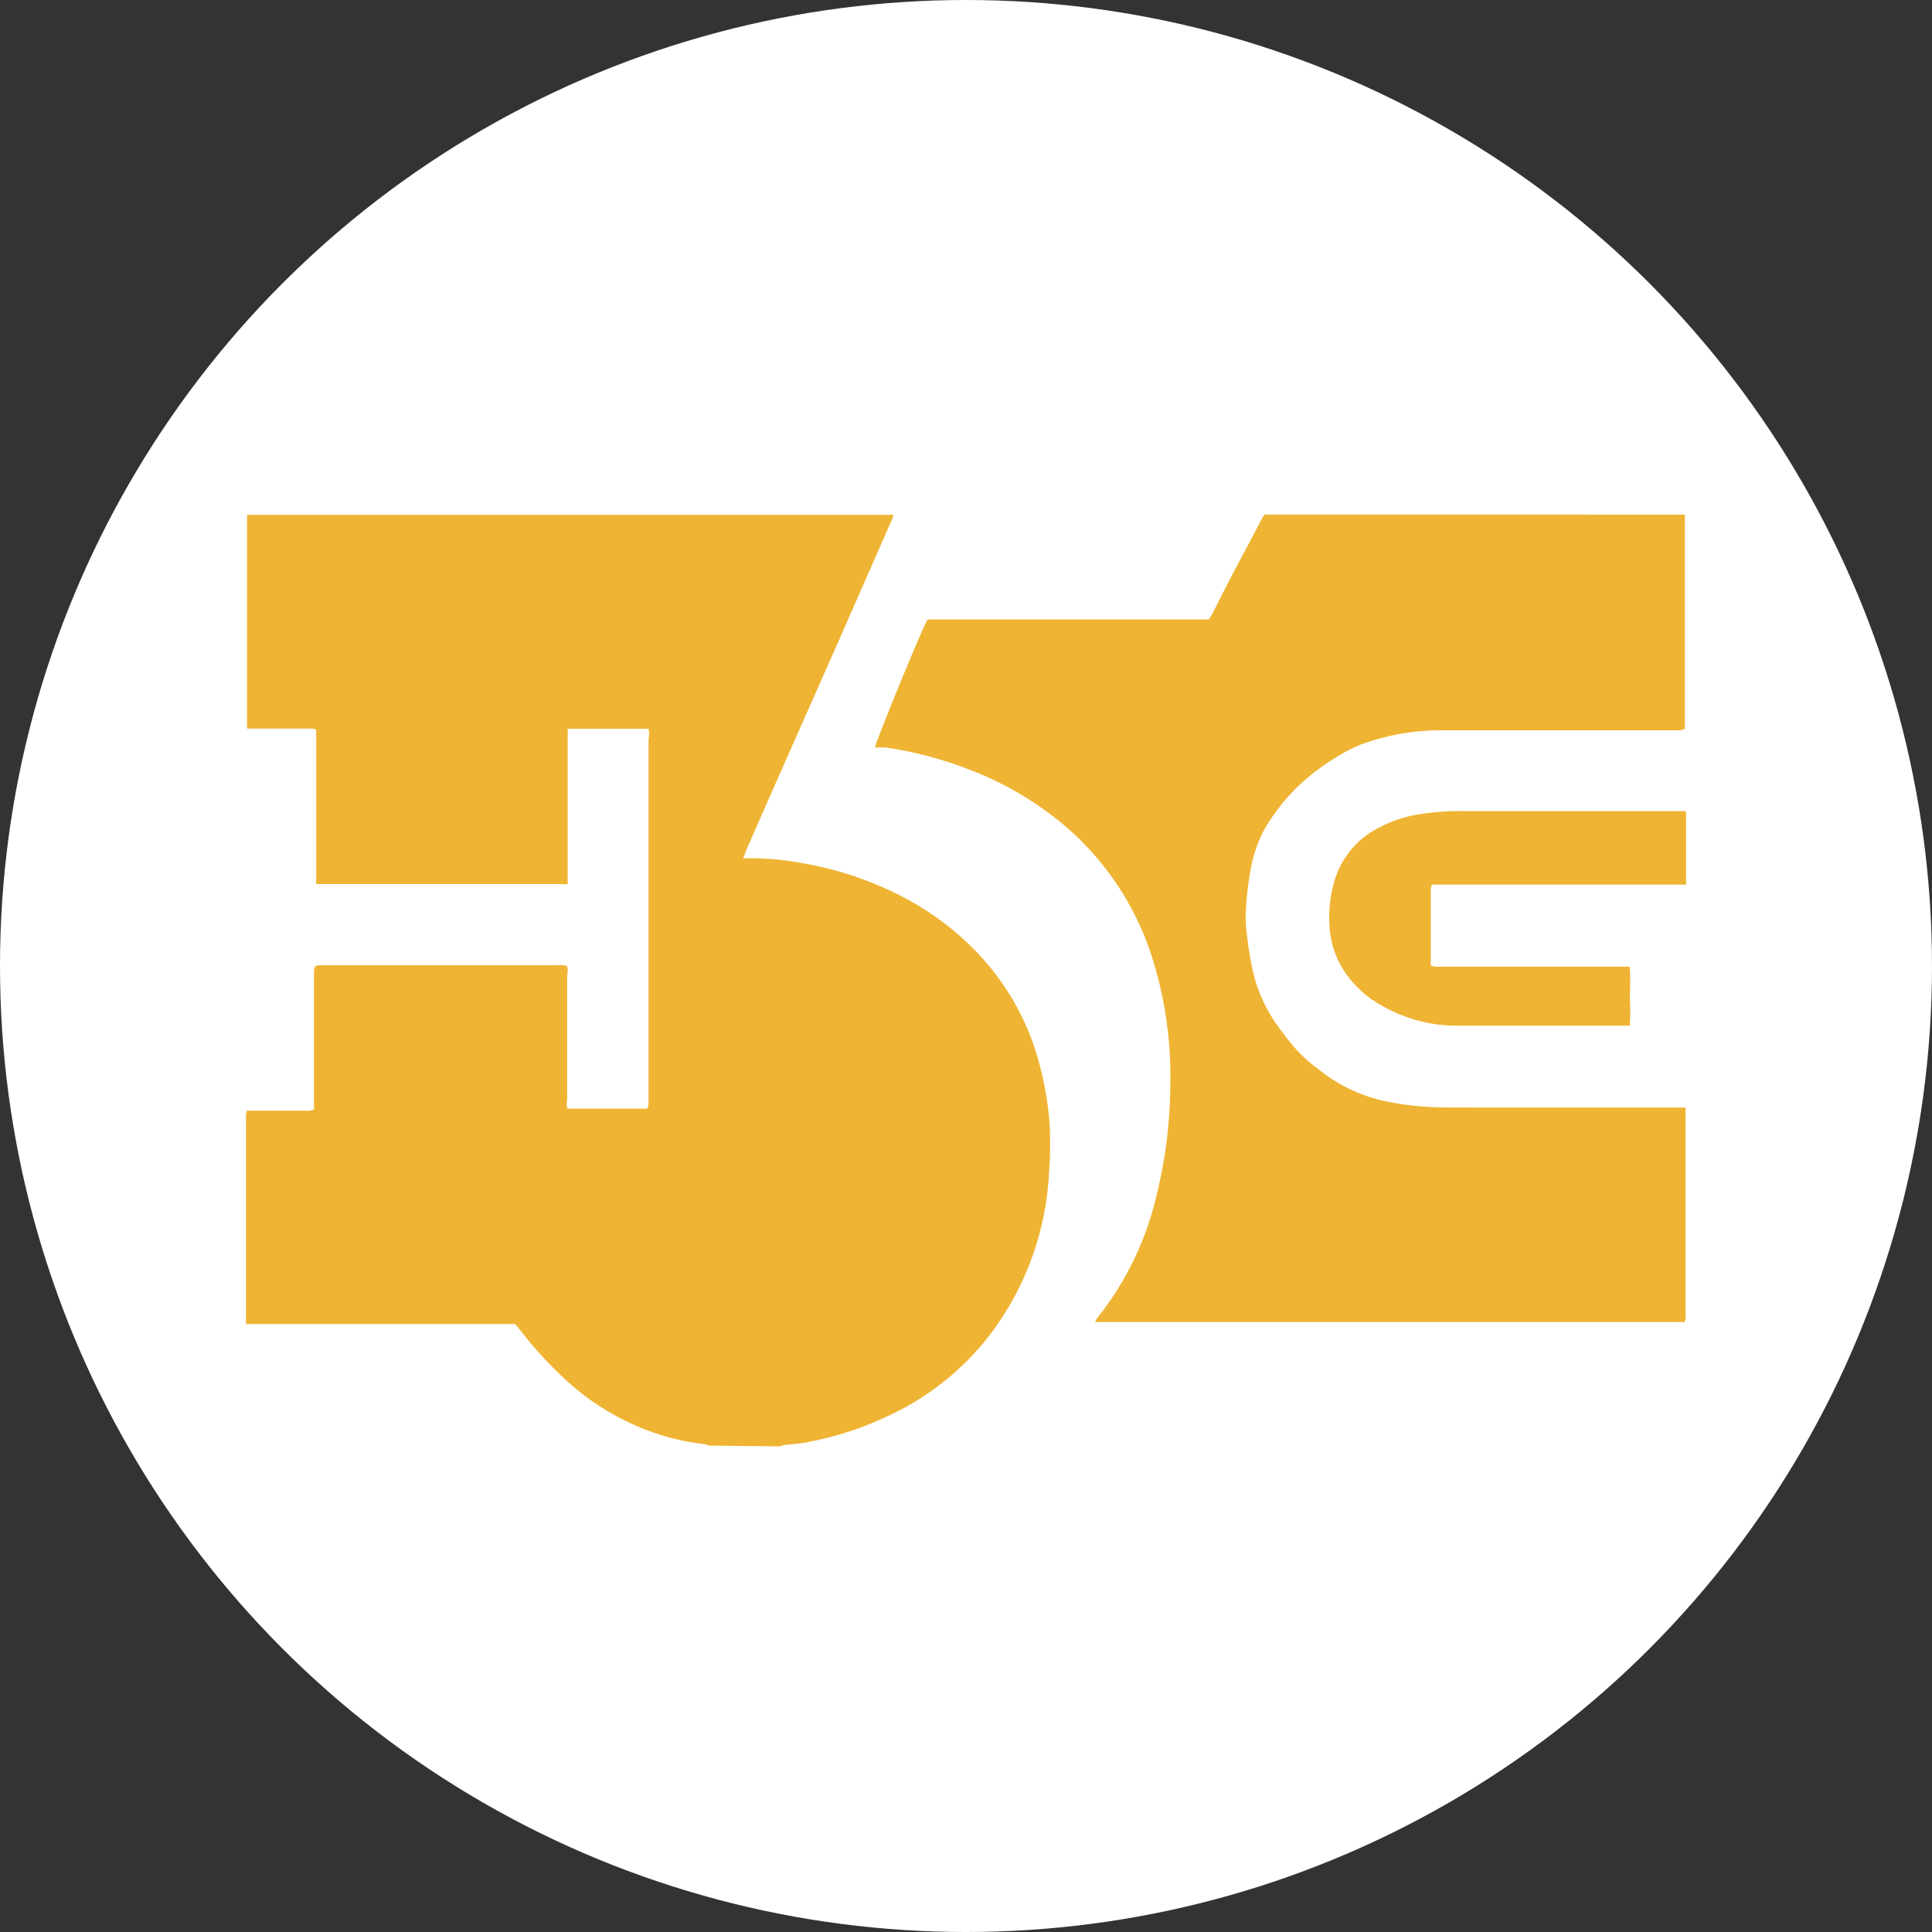
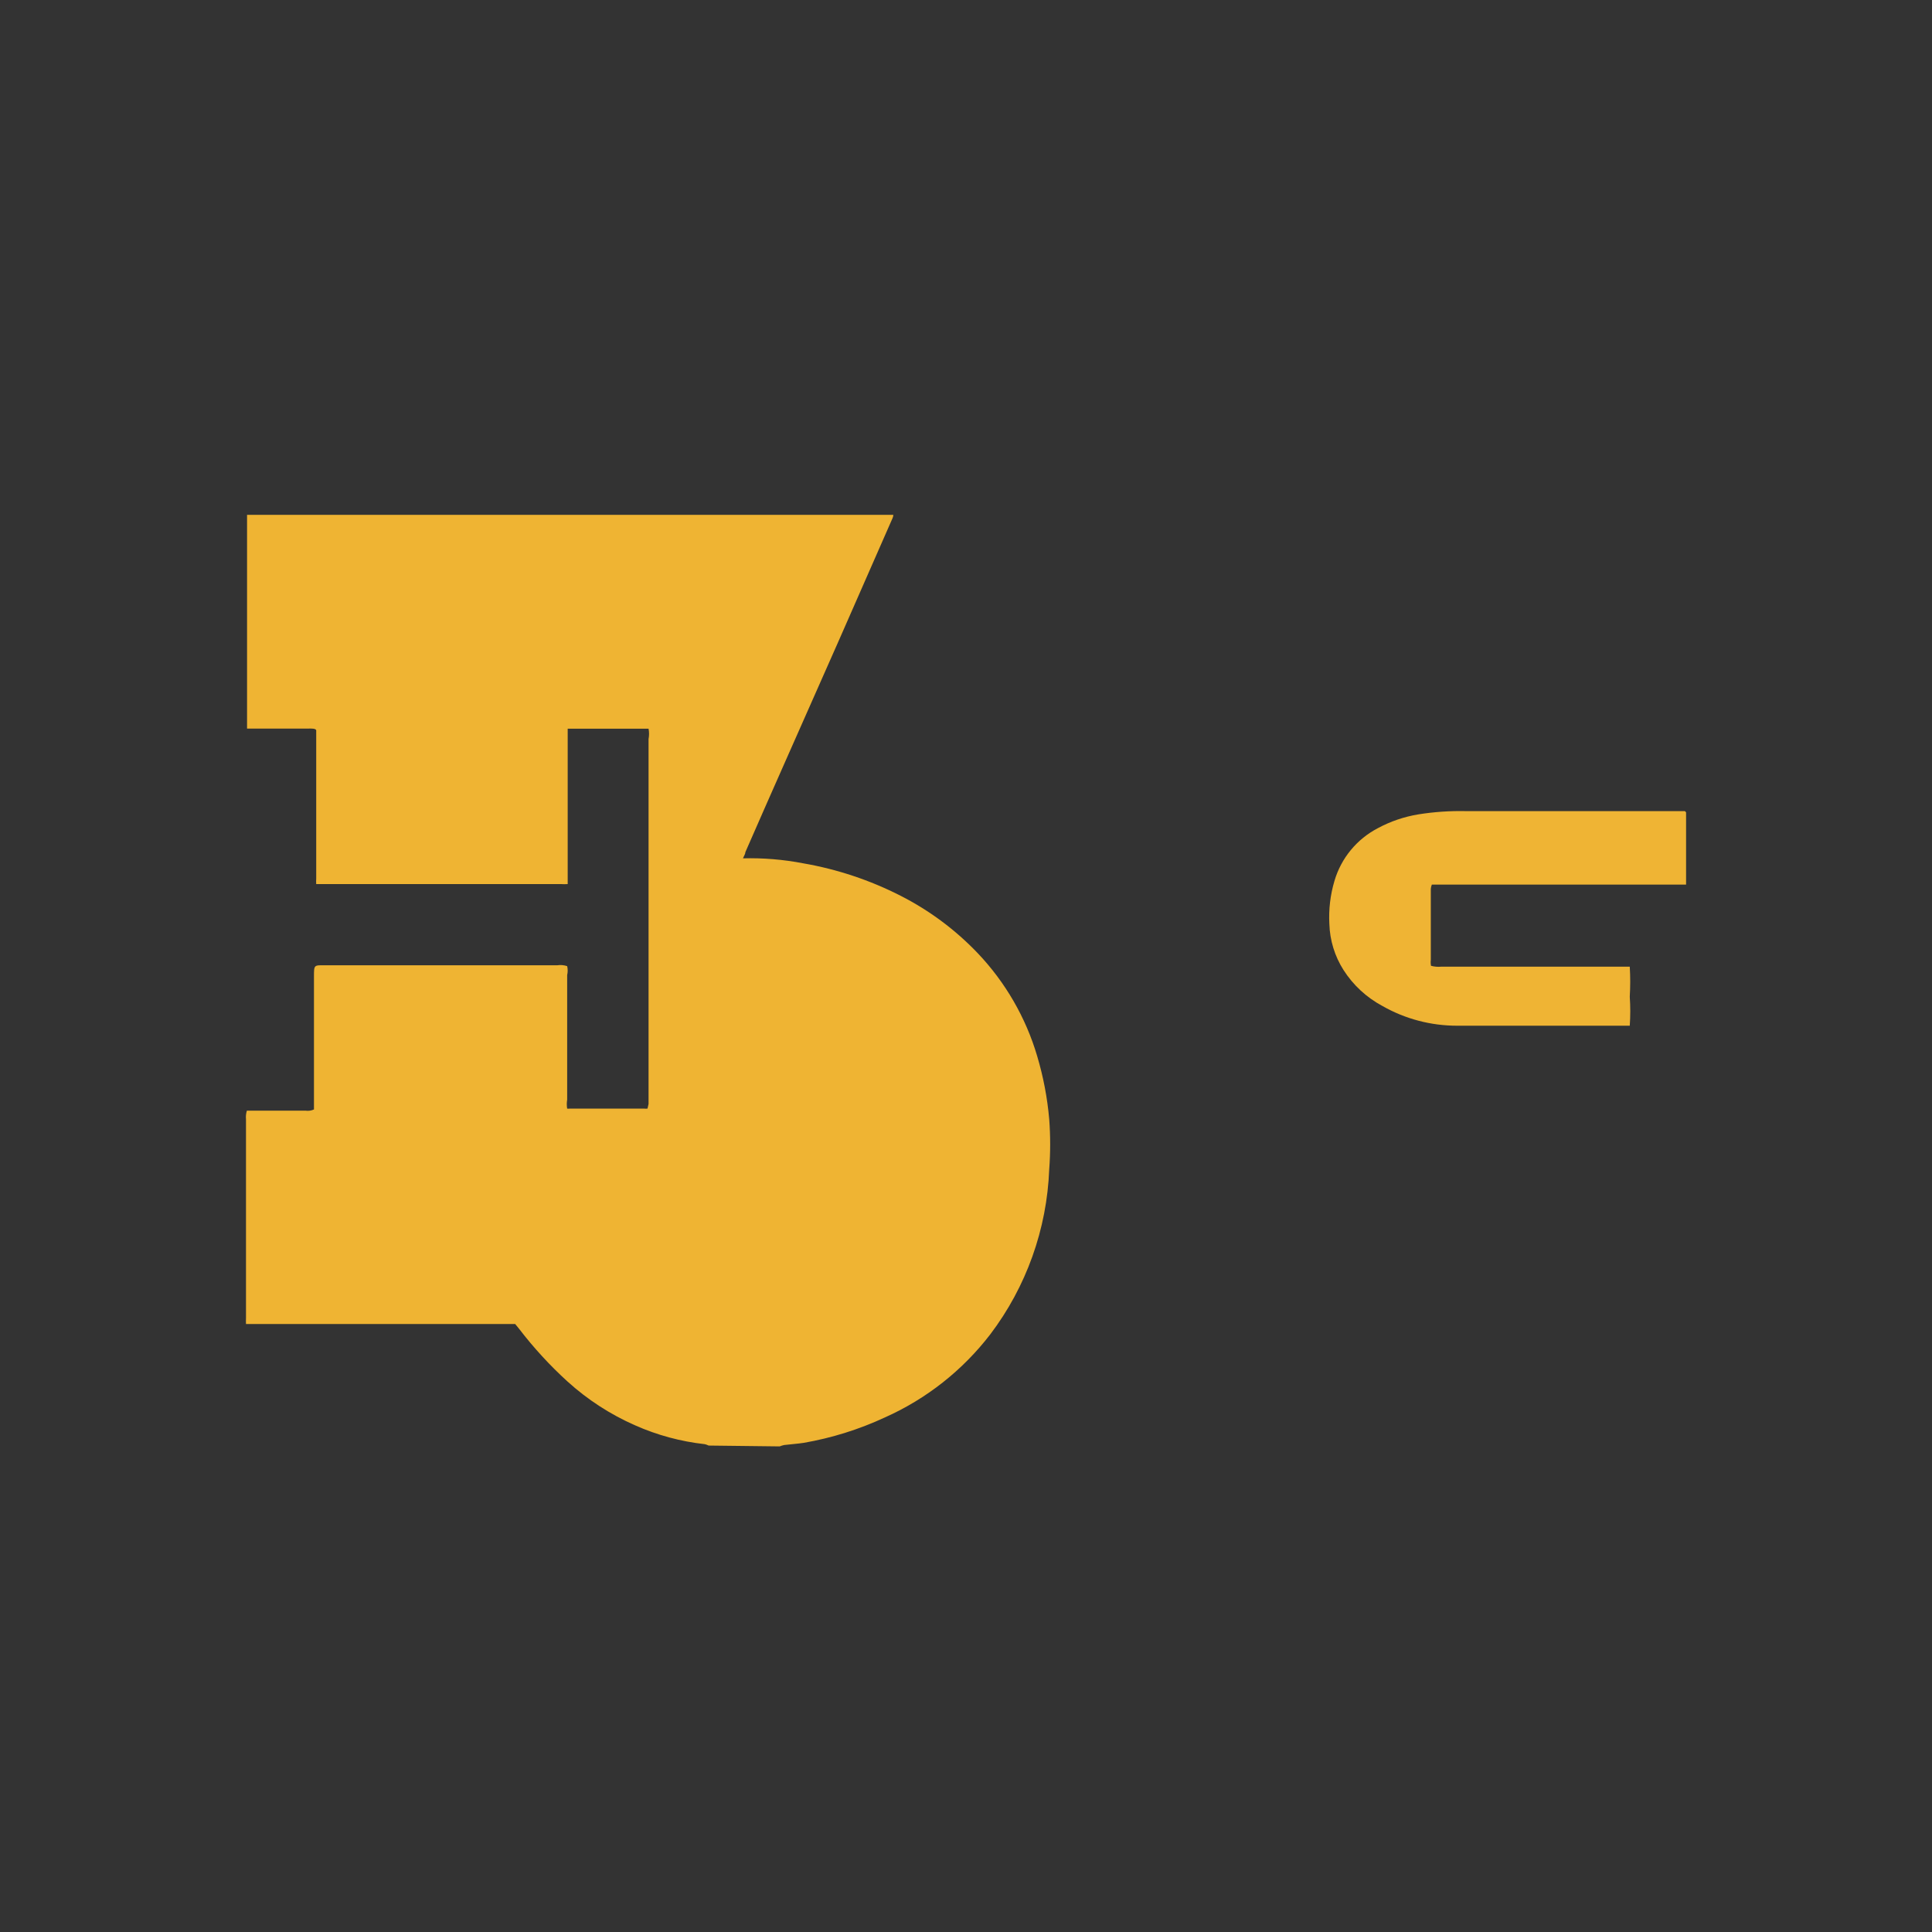
<svg xmlns="http://www.w3.org/2000/svg" width="55" height="55" viewBox="0 0 55 55" fill="none">
  <rect x="0" y="0" width="55" height="55" fill="#333333" stroke="none" />
-   <circle cx="27.5" cy="27.5" r="27.5" fill="white" />
  <path d="M40.737 27.494C40.834 27.521 40.935 27.529 41.035 27.519H46.108H46.396C46.413 27.803 46.413 28.089 46.396 28.374C46.415 28.649 46.415 28.925 46.396 29.2H46.205H41.485C40.737 29.201 40.003 29.008 39.354 28.638C38.902 28.396 38.52 28.043 38.245 27.611C37.996 27.219 37.858 26.767 37.844 26.302C37.822 25.888 37.871 25.473 37.99 25.075C38.084 24.755 38.243 24.456 38.455 24.199C38.668 23.941 38.93 23.729 39.227 23.575C39.585 23.382 39.974 23.25 40.375 23.184C40.824 23.112 41.279 23.081 41.734 23.091H47.965C47.965 23.091 47.994 23.116 47.999 23.126C47.999 23.776 47.999 24.425 47.999 25.08C48 25.114 48 25.149 47.999 25.183H47.867C47.793 25.183 47.725 25.183 47.652 25.183H40.761C40.746 25.222 40.736 25.263 40.732 25.305C40.732 25.979 40.732 26.649 40.732 27.323C40.722 27.416 40.732 27.45 40.737 27.494Z" fill="#EFB434" />
-   <path d="M45.223 14.652H47.964C47.964 14.73 47.964 14.808 47.964 14.886V20.75C47.92 20.767 47.874 20.78 47.828 20.79C47.764 20.79 47.7 20.79 47.637 20.79H43.478C42.648 20.79 41.817 20.79 40.986 20.79C40.219 20.791 39.458 20.929 38.738 21.195C38.527 21.282 38.323 21.385 38.127 21.503C37.802 21.692 37.495 21.909 37.209 22.153C36.707 22.58 36.285 23.093 35.962 23.668C35.782 24.024 35.658 24.407 35.596 24.801C35.523 25.193 35.479 25.59 35.464 25.989C35.455 26.216 35.468 26.444 35.503 26.668C35.542 26.986 35.591 27.303 35.659 27.616C35.796 28.23 36.064 28.807 36.446 29.307C36.544 29.444 36.656 29.581 36.759 29.712C36.978 29.98 37.231 30.219 37.511 30.421C38.034 30.849 38.645 31.156 39.3 31.32C39.673 31.405 40.052 31.464 40.434 31.496C41.006 31.545 41.577 31.525 42.149 31.53C43.825 31.53 45.501 31.53 47.178 31.53H47.813H47.984C47.984 31.589 47.984 31.633 47.984 31.677V32.214C47.984 33.931 47.984 35.646 47.984 37.36C47.995 37.452 47.987 37.545 47.959 37.634C47.935 37.638 47.91 37.638 47.886 37.634H31.256C31.23 37.637 31.204 37.637 31.178 37.634C31.187 37.603 31.201 37.573 31.217 37.546C32.074 36.479 32.669 35.228 32.957 33.891C33.096 33.313 33.194 32.727 33.25 32.136C33.3 31.638 33.323 31.137 33.319 30.636C33.319 29.453 33.133 28.277 32.766 27.152C32.31 25.785 31.503 24.561 30.426 23.604C29.603 22.888 28.662 22.321 27.645 21.928C26.859 21.617 26.039 21.398 25.202 21.278H25.06H24.913C24.92 21.238 24.929 21.199 24.943 21.161C25.25 20.33 26.277 17.833 26.409 17.633H34.413C34.454 17.573 34.491 17.511 34.526 17.447C34.851 16.796 35.19 16.144 35.542 15.492L35.923 14.764C35.946 14.723 35.972 14.684 36.002 14.647H36.236H45.262L45.223 14.652Z" fill="#EFB433" />
  <path d="M20.173 41.152C20.139 41.135 20.103 41.122 20.066 41.113C19.379 41.037 18.708 40.856 18.077 40.575C17.374 40.266 16.725 39.845 16.156 39.329C15.653 38.871 15.192 38.369 14.778 37.829L14.666 37.692H7.003C7 37.635 7 37.578 7.003 37.521C7.003 37.116 7.003 36.705 7.003 36.3V36.114C7.003 34.697 7.003 33.28 7.003 31.863C6.995 31.78 7.003 31.697 7.028 31.618H7.262H8.694C8.777 31.63 8.862 31.619 8.938 31.584V31.301C8.938 30.133 8.938 28.97 8.938 27.802C8.938 27.46 8.938 27.479 9.261 27.479H15.868C15.961 27.465 16.057 27.474 16.146 27.504C16.166 27.587 16.166 27.674 16.146 27.758C16.146 28.94 16.146 30.123 16.146 31.305C16.132 31.39 16.132 31.476 16.146 31.56C16.171 31.563 16.195 31.563 16.22 31.56H18.336C18.368 31.563 18.401 31.563 18.433 31.56C18.445 31.516 18.455 31.472 18.463 31.428C18.463 31.374 18.463 31.32 18.463 31.262V21.039C18.482 20.942 18.482 20.842 18.463 20.745C18.429 20.743 18.394 20.743 18.36 20.745C17.661 20.745 16.962 20.745 16.269 20.745H16.161C16.161 20.828 16.161 20.902 16.161 20.98V22.646C16.161 23.414 16.161 24.181 16.161 24.948C16.161 25.016 16.161 25.09 16.161 25.168C16.098 25.172 16.034 25.172 15.97 25.168H9.202H9.002C8.998 25.116 8.998 25.064 9.002 25.012V21.039C9.002 20.951 9.002 20.868 9.002 20.799C9.002 20.731 8.855 20.741 8.787 20.741H7.033C7.033 20.687 7.033 20.643 7.033 20.599C7.033 20.555 7.033 20.472 7.033 20.408V14.94C7.033 14.847 7.033 14.755 7.033 14.657H25.431C25.431 14.715 25.397 14.779 25.373 14.833C24.376 17.113 23.376 19.382 22.372 21.64C21.986 22.514 21.6 23.384 21.219 24.259C21.219 24.313 21.175 24.371 21.151 24.435C21.726 24.42 22.301 24.468 22.866 24.577C23.83 24.744 24.765 25.055 25.637 25.5C26.455 25.916 27.197 26.468 27.831 27.132C28.62 27.961 29.202 28.966 29.526 30.064C29.701 30.651 29.816 31.253 29.869 31.863C29.905 32.337 29.905 32.815 29.869 33.289C29.803 34.992 29.217 36.633 28.188 37.99C27.4 39.014 26.371 39.825 25.192 40.351C24.458 40.692 23.683 40.935 22.885 41.074C22.7 41.103 22.514 41.113 22.323 41.137C22.28 41.146 22.237 41.159 22.196 41.176L20.173 41.152Z" fill="#EFB433" />
</svg>